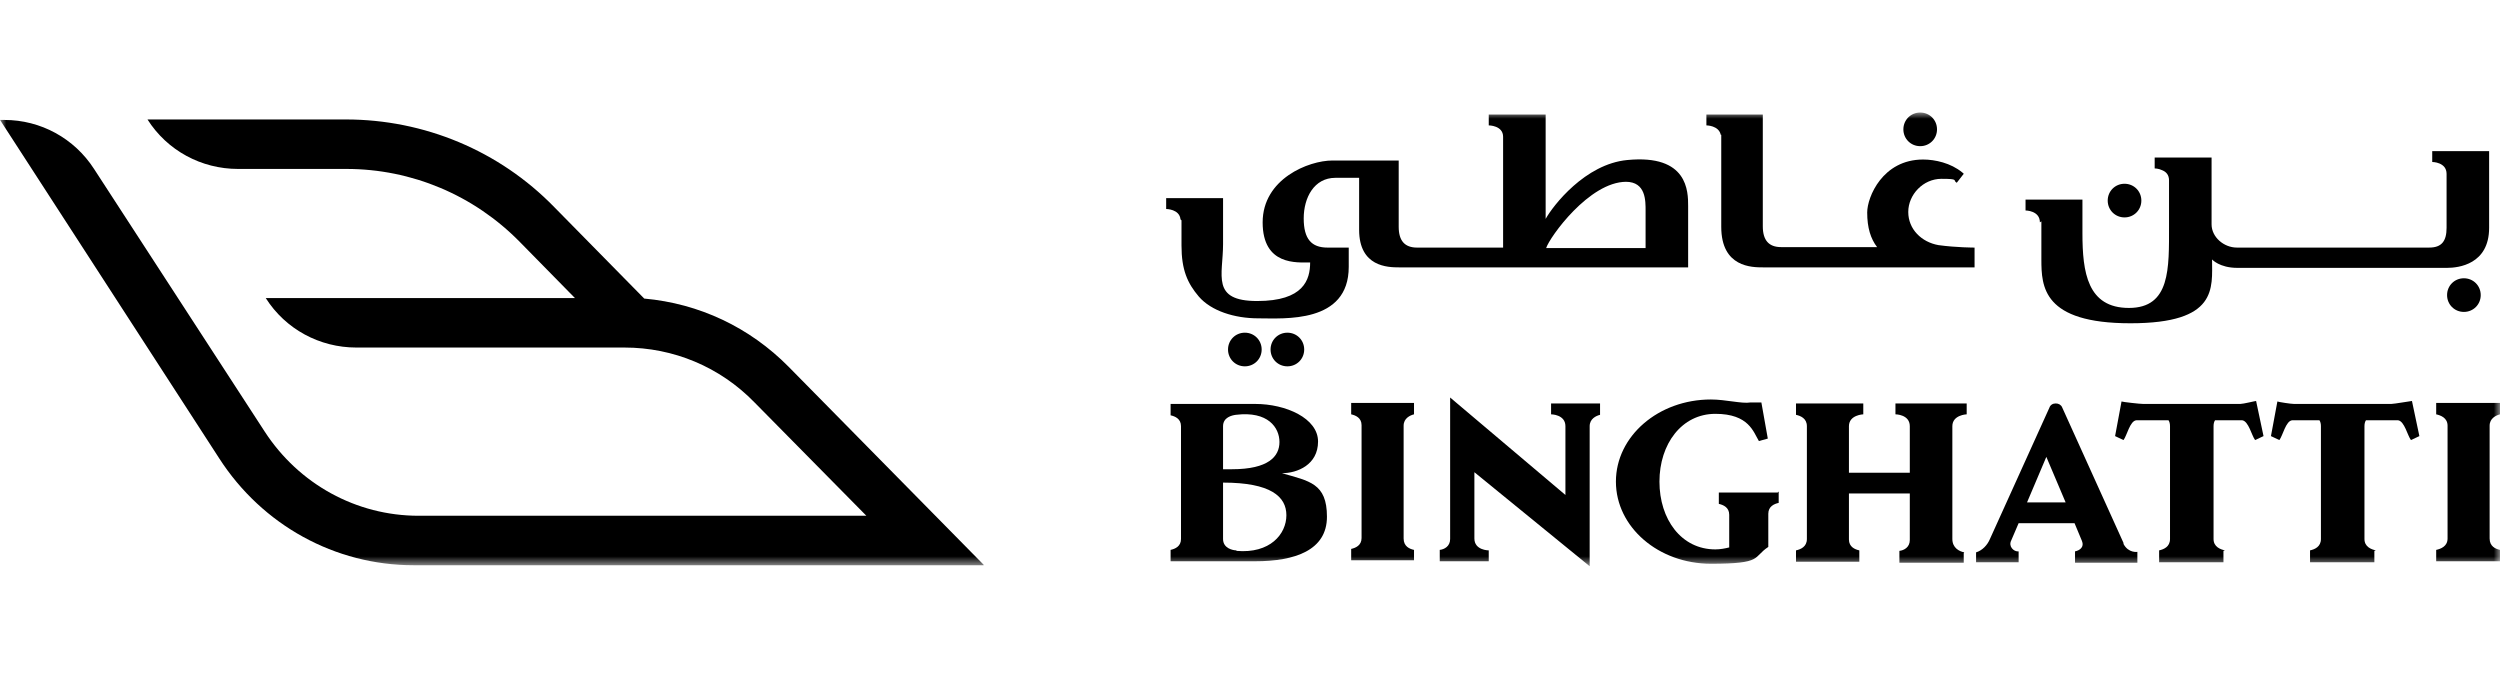
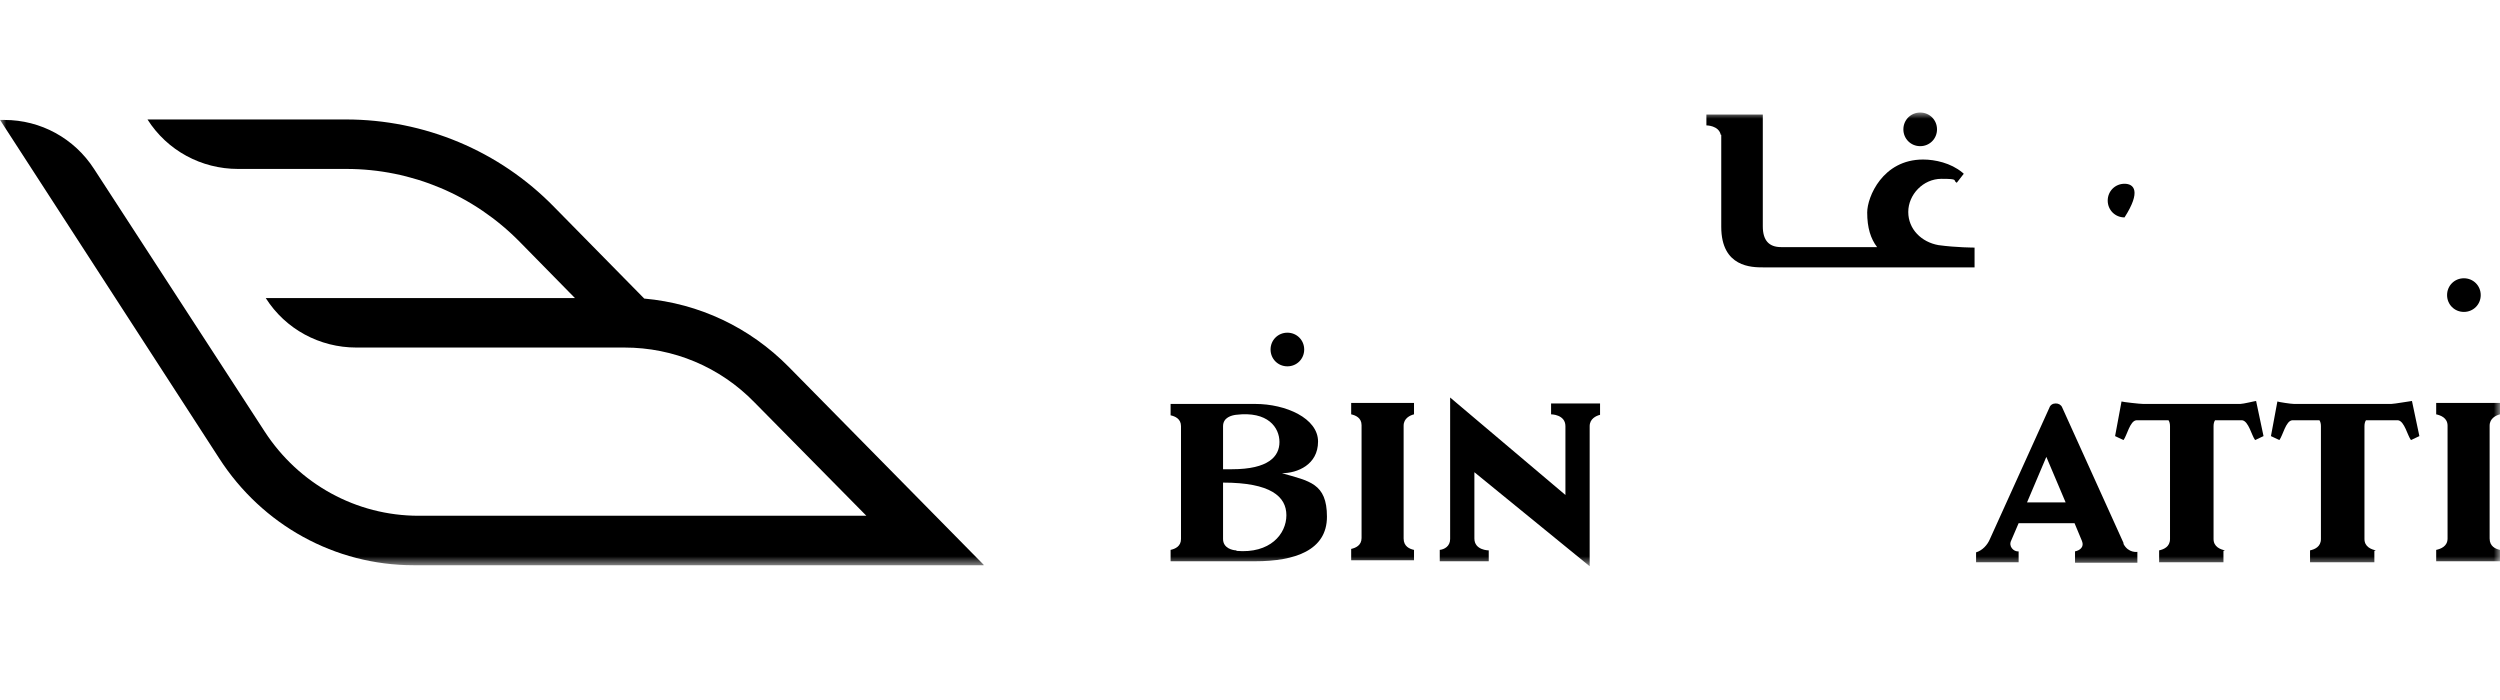
<svg xmlns="http://www.w3.org/2000/svg" width="200" height="56" viewBox="0 0 200 56" fill="none">
  <mask id="mask0_129_7486" style="mask-type:luminance" maskUnits="userSpaceOnUse" x="0" y="9" width="200" height="37">
    <path d="M200 9H0V45.295H200V9Z" fill="white" />
  </mask>
  <g mask="url(#mask0_129_7486)">
    <path d="M78.69 45.179L63.095 29.347C59.968 26.18 55.931 24.28 51.538 23.885L44.334 16.562C39.941 12.05 33.924 9.557 27.671 9.557H11.799C13.382 12.05 16.113 13.515 19.042 13.515H27.71C32.935 13.515 37.922 15.613 41.603 19.373L45.996 23.845H21.259C22.842 26.339 25.573 27.803 28.502 27.803H49.954C53.873 27.803 57.593 29.347 60.364 32.197L69.309 41.261H33.489C28.502 41.261 23.91 38.727 21.179 34.532L7.524 13.515C5.941 11.061 3.25 9.596 0.36 9.596H0.004L17.538 36.669C20.982 42.013 26.8 45.219 33.093 45.219H78.69V45.179Z" fill="black" />
    <path d="M137.7 10.783C137.7 10.862 137.7 18.145 137.7 18.145C137.7 21.39 140.154 21.39 141.064 21.39H157.965V19.807C157.965 19.807 156.5 19.807 155.075 19.609C153.73 19.372 152.661 18.343 152.661 16.957C152.661 15.572 153.848 14.306 155.313 14.306C156.777 14.306 156.184 14.424 156.54 14.622L157.094 13.91C157.094 13.87 157.015 13.831 156.975 13.791C156.065 13.039 154.798 12.762 153.848 12.762C150.603 12.762 149.376 15.77 149.376 16.997C149.376 18.224 149.653 19.095 150.167 19.768H142.489C141.499 19.768 141.024 19.214 141.024 18.105V9.16H136.512V10.031C136.512 10.031 137.502 10.031 137.66 10.783H137.7Z" fill="black" />
    <path d="M153.616 11.693C154.368 11.693 154.961 11.1 154.961 10.348C154.961 9.596 154.368 9.002 153.616 9.002C152.864 9.002 152.27 9.596 152.27 10.348C152.27 11.1 152.864 11.693 153.616 11.693Z" fill="black" />
-     <path d="M163.31 17.708V18.619C163.31 19.529 163.31 20.677 163.31 20.756C163.31 22.933 163.429 25.862 170.434 25.862C177.44 25.862 176.965 23.052 176.965 20.756C176.965 20.756 177.559 21.429 178.984 21.429H195.766C196.676 21.429 199.13 21.152 199.13 18.223V12.088H194.578V12.959C194.578 12.959 195.726 12.959 195.726 13.909V18.223C195.726 19.291 195.331 19.806 194.341 19.806H178.944C177.915 19.806 176.926 18.975 176.926 17.946V12.602H172.374V13.473C172.374 13.473 172.691 13.473 173.007 13.632C173.284 13.75 173.522 13.988 173.522 14.423V18.104C173.522 21.468 173.64 24.635 170.316 24.635C166.991 24.635 166.595 21.785 166.595 18.658V18.183V15.967H162.043V16.838C162.043 16.838 163.191 16.838 163.191 17.788L163.31 17.708Z" fill="black" />
    <path d="M177.994 44.031C177.638 43.952 177.084 43.754 177.084 43.121V34.097C177.084 33.899 177.124 33.74 177.203 33.622H179.38C179.894 33.701 180.132 34.849 180.409 35.205L181.082 34.888L180.488 32.078C180.409 32.078 179.459 32.316 179.221 32.316H171.464C171.186 32.316 169.801 32.157 169.722 32.118L169.207 34.888L169.88 35.205C170.157 34.849 170.395 33.661 170.909 33.622H173.482C173.561 33.74 173.601 33.899 173.601 34.097V43.121C173.601 43.754 173.086 43.952 172.73 44.031V44.981H177.876V44.071L177.994 44.031Z" fill="black" />
    <path d="M190.067 44.031C189.711 43.952 189.157 43.754 189.157 43.121V34.097C189.157 33.899 189.197 33.74 189.276 33.622H191.848C192.363 33.701 192.6 34.849 192.877 35.205L193.55 34.888L192.957 32.078C192.877 32.078 191.532 32.316 191.294 32.316H183.537C183.259 32.316 182.27 32.157 182.191 32.118L181.676 34.888L182.349 35.205C182.626 34.849 182.864 33.661 183.378 33.622H185.555C185.634 33.74 185.674 33.899 185.674 34.097V43.121C185.674 43.754 185.159 43.952 184.803 44.031V44.981H189.949V44.071L190.067 44.031Z" fill="black" />
-     <path d="M169.962 17.393C170.714 17.393 171.308 16.799 171.308 16.047C171.308 15.295 170.714 14.701 169.962 14.701C169.21 14.701 168.617 15.295 168.617 16.047C168.617 16.799 169.21 17.393 169.962 17.393Z" fill="black" />
+     <path d="M169.962 17.393C171.308 15.295 170.714 14.701 169.962 14.701C169.21 14.701 168.617 15.295 168.617 16.047C168.617 16.799 169.21 17.393 169.962 17.393Z" fill="black" />
    <path d="M200.001 43.992C199.645 43.913 199.17 43.715 199.17 43.081V34.057C199.17 33.463 199.684 33.226 200.001 33.147V32.236H194.895V33.147C195.251 33.226 195.805 33.424 195.805 34.057V43.081C195.805 43.715 195.251 43.913 194.895 43.992V44.902H200.001V43.992Z" fill="black" />
    <path d="M198.458 23.607C198.458 22.855 197.864 22.262 197.112 22.262C196.36 22.262 195.766 22.855 195.766 23.607C195.766 24.36 196.36 24.953 197.112 24.953C197.864 24.953 198.458 24.36 198.458 23.607Z" fill="black" />
-     <path d="M99.588 26.615C98.836 26.615 98.242 27.209 98.242 27.961C98.242 28.713 98.836 29.307 99.588 29.307C100.339 29.307 100.933 28.713 100.933 27.961C100.933 27.209 100.339 26.615 99.588 26.615Z" fill="black" />
-     <path d="M157.137 44.189C156.742 44.11 156.188 43.833 156.188 43.12V34.096C156.188 33.186 157.335 33.146 157.335 33.146V32.275H151.636V33.146C151.636 33.146 152.784 33.146 152.784 34.096V37.817H147.915V34.096C147.915 33.186 149.063 33.146 149.063 33.146V32.275H143.68V33.186C144.036 33.265 144.551 33.463 144.551 34.096V43.12C144.551 43.754 144.036 43.952 143.68 44.031V44.941H148.746V44.031C148.39 43.952 147.915 43.754 147.915 43.16V39.479H152.784V43.2C152.784 43.793 152.309 44.031 151.952 44.07V45.02H157.098V44.268L157.137 44.189Z" fill="black" />
-     <path d="M142.216 39.4H137.506V40.31C137.862 40.39 138.337 40.587 138.337 41.181V43.794C138.02 43.873 137.624 43.952 137.229 43.952C134.497 43.952 132.756 41.537 132.756 38.529C132.756 35.521 134.537 33.107 137.229 33.107C139.92 33.107 140.276 34.571 140.712 35.284L141.424 35.086L140.91 32.196H140.039C139.366 32.315 138.06 31.959 136.872 31.959C132.677 31.959 129.273 34.888 129.273 38.529C129.273 42.171 132.677 45.1 136.872 45.1C141.068 45.1 140.197 44.585 141.464 43.754V41.102C141.464 40.508 141.939 40.31 142.295 40.231V39.321L142.216 39.4Z" fill="black" />
-     <path d="M94.52 17.63V19.649C94.52 21.588 94.995 22.657 95.905 23.726C96.895 24.874 98.755 25.467 100.655 25.467C102.753 25.467 107.899 25.903 107.899 21.351V19.807H106.197C104.93 19.807 104.297 19.134 104.297 17.472C104.297 15.81 105.128 14.226 106.83 14.226H108.73V18.382C108.73 21.351 111.025 21.39 111.936 21.39H135.051V16.483C135.051 15.335 135.051 12.327 130.182 12.802C126.818 13.118 124.245 16.443 123.652 17.512V9.991V9.16H119.1V10.031C119.1 10.031 120.248 10.031 120.248 10.941V19.807H113.361C112.371 19.807 111.896 19.253 111.896 18.145V12.841H106.592C104.693 12.841 101.012 14.306 101.012 17.789C101.012 21.272 103.782 20.995 104.811 20.995C104.811 22.38 104.297 24.082 100.576 24.082C96.855 24.082 97.845 22.024 97.845 19.53V15.849H93.293V16.72C93.293 16.72 94.362 16.72 94.441 17.551L94.52 17.63ZM130.064 14.543C131.686 14.543 131.647 16.087 131.647 16.878V19.847H123.691C123.968 18.976 127.135 14.543 130.103 14.543H130.064Z" fill="black" />
    <path d="M128.044 32.276H124.086V33.147C124.086 33.147 125.234 33.147 125.234 34.096V39.598L116.011 31.801V43.121C116.011 43.715 115.536 43.952 115.18 43.992V44.902H119.099V44.031C119.099 44.031 117.951 44.031 117.951 43.081V37.777L127.173 45.298V34.096C127.173 33.503 127.687 33.265 128.004 33.186V32.276H128.044Z" fill="black" />
    <path d="M169.881 43.437L164.973 32.592C164.894 32.394 164.696 32.275 164.459 32.275C164.221 32.275 164.023 32.394 163.944 32.632L159.195 43.12C158.997 43.595 158.601 44.031 158.086 44.189V44.981H161.49V44.11H161.411C161.094 44.11 160.659 43.714 160.897 43.239L161.49 41.854H165.963L166.557 43.279C166.754 43.754 166.398 44.031 166.002 44.11V45.02H170.99V44.15C170.99 44.15 170.277 44.268 169.881 43.516V43.437ZM162.163 40.191L163.707 36.55L165.25 40.191H162.163Z" fill="black" />
    <path d="M113.121 43.992C112.765 43.913 112.29 43.715 112.29 43.081V34.057C112.29 33.463 112.804 33.226 113.121 33.147V32.236H108.094V33.147C108.45 33.226 108.925 33.424 108.925 34.017V43.042C108.925 43.636 108.45 43.833 108.094 43.913V44.823H113.121V43.913V43.992Z" fill="black" />
    <path d="M102.554 37.856C103.781 37.856 105.444 37.183 105.444 35.323C105.444 33.462 102.871 32.315 100.417 32.315H93.648V33.225C94.005 33.304 94.48 33.502 94.48 34.096V43.12C94.48 43.714 94.005 43.912 93.648 43.991V44.901H100.417C103.584 44.901 106.156 44.03 106.156 41.339C106.156 38.647 104.731 38.489 102.554 37.856ZM97.844 34.096C97.844 33.383 98.556 33.225 98.873 33.185C101.446 32.869 102.357 34.214 102.357 35.362C102.357 36.51 101.486 37.539 98.556 37.539H97.844V34.135V34.096ZM98.913 44.03C98.635 44.03 97.844 43.872 97.844 43.12V38.608C101.644 38.608 102.911 39.716 102.911 41.22C102.911 42.724 101.605 44.307 98.913 44.07V44.03Z" fill="black" />
    <path d="M101.645 27.961C101.645 28.713 102.239 29.307 102.991 29.307C103.743 29.307 104.336 28.713 104.336 27.961C104.336 27.209 103.743 26.615 102.991 26.615C102.239 26.615 101.645 27.209 101.645 27.961Z" fill="black" />
  </g>
</svg>